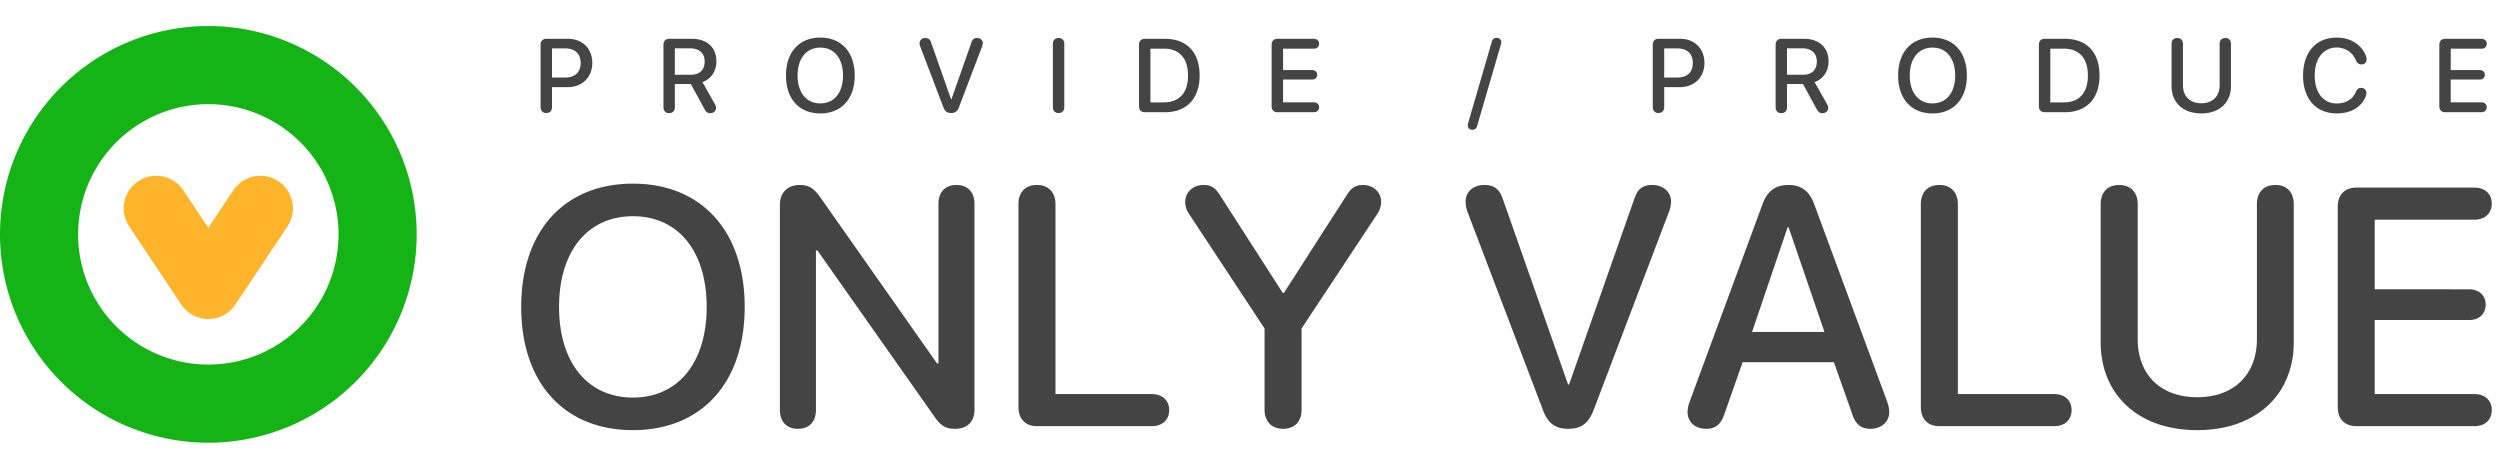
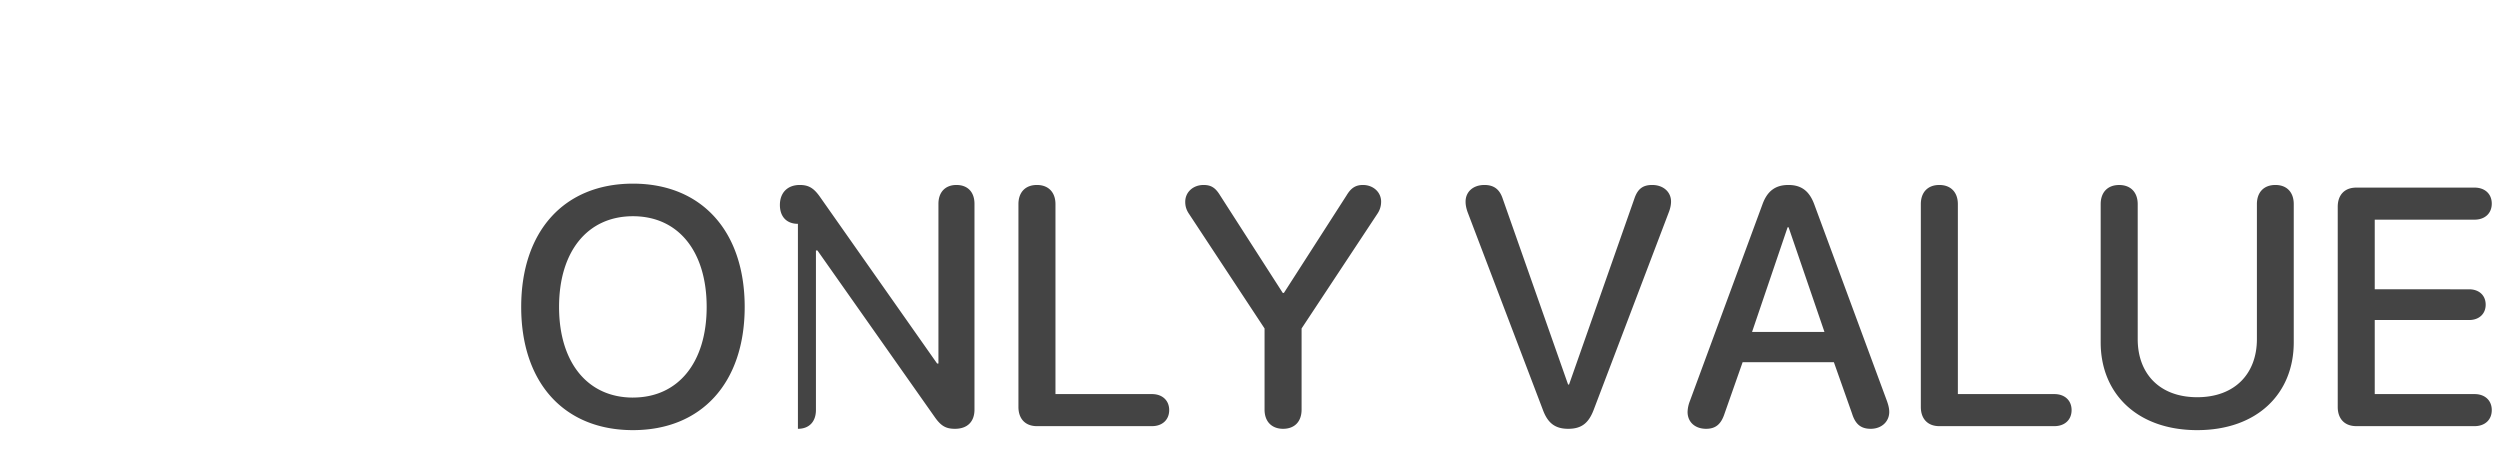
<svg xmlns="http://www.w3.org/2000/svg" fill-rule="evenodd" stroke-linecap="round" stroke-linejoin="round" clip-rule="evenodd" viewBox="0 0 96 18">
  <g>
-     <path fill="#14b316" d="M8 1a8 8 0 100 16A8 8 0 008 1zm0 3a5 5 0 110 10A5 5 0 018 4z" />
    <g fill="#444444">
-       <path d="M20.979 4.34c.134 0 .218-.086.218-.227v-.767h.606c.552 0 .941-.38.941-.93 0-.549-.38-.926-.928-.926h-.837c-.137 0-.22.086-.22.227v2.396c0 .14.083.227.22.227zm.218-1.361v-1.12h.504c.38 0 .596.204.596.559 0 .355-.217.56-.598.56h-.502zM25.696 4.346c.132 0 .218-.086.218-.227v-.894h.612l.53.968c.063.116.116.153.218.153.127 0 .223-.086.223-.201a.278.278 0 00-.047-.15l-.477-.843c.338-.119.537-.423.537-.8 0-.526-.361-.862-.941-.862h-.873c-.137 0-.219.086-.219.227v2.402c0 .14.084.227.219.227zm.218-1.475V1.857h.602c.338 0 .543.192.543.506 0 .323-.193.508-.531.508h-.613zM31.5 4.355c.811 0 1.321-.558 1.321-1.455 0-.896-.51-1.457-1.32-1.457-.813 0-1.32.56-1.32 1.457s.507 1.455 1.32 1.455zm0-.384c-.534 0-.872-.414-.872-1.07 0-.659.338-1.073.873-1.073.535 0 .87.414.87 1.072 0 .657-.335 1.07-.87 1.07zM36.525 4.34c.154 0 .24-.065.3-.225l.891-2.342a.349.349 0 00.023-.119c0-.113-.091-.195-.222-.195-.111 0-.172.047-.211.162l-.772 2.195h-.011l-.772-2.193c-.037-.113-.105-.164-.217-.164-.132 0-.222.08-.222.197 0 .04.008.078.023.123l.889 2.334c.058.16.146.227.3.227zM40.65 4.34c.135 0 .219-.086.219-.227V1.686c0-.141-.084-.227-.219-.227-.137 0-.219.086-.219.227v2.427c0 .14.082.227.219.227zM43.957 4.309h.775c.84 0 1.334-.524 1.334-1.414 0-.89-.496-1.405-1.334-1.405h-.775c-.137 0-.219.086-.219.227v2.365c0 .14.082.227.219.227zm.219-.38V1.868h.515c.596 0 .928.367.928 1.031 0 .666-.33 1.032-.928 1.032h-.515zM49.051 4.309h1.399c.12 0 .203-.075.203-.19s-.082-.19-.203-.19h-1.18v-.874h1.115c.117 0 .196-.073.196-.182 0-.111-.08-.182-.196-.182H49.27V1.87h1.18c.12 0 .203-.074.203-.19 0-.115-.082-.189-.203-.189H49.05c-.137 0-.219.086-.219.227v2.365c0 .14.082.227.22.227zM56.54 4.982c.096 0 .154-.048.182-.146l.918-3.147a.22.22 0 00.01-.068c0-.1-.073-.168-.178-.168-.1 0-.158.05-.19.158l-.91 3.131a.282.282 0 00-.011.076c0 .098.07.164.18.164zM63.685 4.34c.135 0 .22-.086.22-.227v-.767h.605c.552 0 .941-.38.941-.93 0-.549-.38-.926-.928-.926h-.837c-.137 0-.22.086-.22.227v2.396c0 .14.083.227.22.227zm.22-1.361v-1.12h.503c.38 0 .596.204.596.559 0 .355-.217.56-.598.56h-.502zM68.403 4.346c.132 0 .218-.086.218-.227v-.894h.612l.53.968c.064.116.116.153.218.153.127 0 .223-.086.223-.201a.278.278 0 00-.047-.15l-.477-.843c.338-.119.537-.423.537-.8 0-.526-.361-.862-.941-.862h-.873c-.137 0-.219.086-.219.227v2.402c0 .14.084.227.219.227zm.218-1.475V1.857h.602c.338 0 .543.192.543.506 0 .323-.193.508-.531.508h-.614zM74.208 4.355c.81 0 1.32-.558 1.32-1.455 0-.896-.51-1.457-1.32-1.457-.813 0-1.32.56-1.32 1.457s.507 1.455 1.32 1.455zm0-.384c-.535 0-.873-.414-.873-1.07 0-.659.338-1.073.873-1.073.535 0 .87.414.87 1.072 0 .657-.335 1.07-.87 1.07zM78.513 4.309h.775c.84 0 1.334-.524 1.334-1.414 0-.89-.496-1.405-1.334-1.405h-.775c-.137 0-.219.086-.219.227v2.365c0 .14.082.227.219.227zm.219-.38V1.868h.515c.596 0 .928.367.928 1.031 0 .666-.33 1.032-.928 1.032h-.515zM84.529 4.355c.707 0 1.14-.43 1.14-1.037V1.686c0-.141-.081-.227-.216-.227-.137 0-.219.086-.219.227V3.28c0 .403-.256.686-.705.686-.45 0-.703-.283-.703-.686V1.686c0-.141-.084-.227-.219-.227-.137 0-.219.086-.219.227v1.632c0 .608.434 1.037 1.14 1.037zM89.732 4.355c.524 0 .909-.22 1.09-.601a.406.406 0 00.047-.182c0-.115-.082-.197-.201-.197-.096 0-.152.043-.2.146-.13.305-.394.452-.737.452-.518 0-.846-.416-.846-1.075 0-.652.332-1.072.843-1.072.325 0 .602.168.733.483.049.113.117.164.22.164.118 0 .196-.077.196-.194a.392.392 0 00-.041-.168c-.176-.416-.59-.668-1.108-.668-.787 0-1.29.563-1.29 1.455 0 .899.498 1.457 1.294 1.457zM93.89 4.309h1.397c.122 0 .204-.075.204-.19s-.082-.19-.204-.19h-1.18v-.874h1.116c.117 0 .195-.073.195-.182 0-.111-.08-.182-.195-.182h-1.115V1.87h1.18c.12 0 .203-.074.203-.19 0-.115-.082-.189-.204-.189H93.89c-.137 0-.219.086-.219.227v2.365c0 .14.082.227.22.227z" />
+       </g>
+     <g fill="#444444">
+       <path d="M24.305 16.517c2.634 0 4.291-1.816 4.291-4.73 0-2.913-1.657-4.735-4.29-4.735-2.641 0-4.292 1.822-4.292 4.736 0 2.913 1.65 4.729 4.291 4.729zm0-1.25c-1.74 0-2.837-1.347-2.837-3.48 0-2.139 1.098-3.484 2.837-3.484 1.74 0 2.831 1.345 2.831 3.485 0 2.132-1.092 3.478-2.83 3.478zM30.64 16.466c.432 0 .692-.273.692-.724V9.617h.057l4.513 6.41c.235.33.42.439.768.439.477 0 .75-.273.75-.737V7.827c0-.451-.26-.724-.693-.724-.425 0-.691.273-.691.724v6.132h-.051l-4.507-6.412c-.235-.33-.432-.444-.768-.444-.47 0-.762.298-.762.768c0 .45.26.724.692.724zM39.819 16.364h4.418c.393 0 .66-.241.66-.616 0-.374-.267-.615-.66-.615H40.53V7.839c0-.457-.273-.736-.711-.736-.445 0-.711.28-.711.736v7.789c0 .457.267.736.71.736zM49.27 16.466c.445 0 .711-.28.711-.737v-3.116l2.908-4.4a.814.814 0 00.146-.469c0-.368-.305-.641-.699-.641-.279 0-.457.114-.628.4l-2.406 3.745h-.044l-2.406-3.745c-.178-.292-.343-.4-.635-.4-.4 0-.704.273-.704.647 0 .16.038.305.146.464l2.9 4.399v3.117c0 .456.274.736.712.736zM60.22 16.466c.502 0 .781-.21.978-.73l2.894-7.611c.051-.14.076-.267.076-.387 0-.368-.298-.635-.723-.635-.362 0-.559.152-.686.527l-2.507 7.135h-.038l-2.508-7.129c-.12-.368-.342-.533-.704-.533-.432 0-.724.26-.724.641 0 .127.026.254.077.4l2.888 7.585c.19.521.476.737.977.737zM65.514 16.466c.368 0 .578-.178.711-.59l.692-1.968h3.504l.698 1.974c.127.406.337.584.717.584.413 0 .711-.273.711-.648 0-.12-.025-.24-.088-.419l-2.794-7.56c-.19-.507-.495-.736-.99-.736-.501 0-.812.235-.996.743l-2.787 7.553a1.237 1.237 0 00-.089.42c0 .387.286.647.711.647zm1.765-3.72l1.365-4.018h.038l1.377 4.018h-2.78zM74.47 16.364h4.419c.393 0 .66-.241.66-.616 0-.374-.267-.615-.66-.615h-3.707V7.839c0-.457-.273-.736-.711-.736-.445 0-.711.28-.711.736v7.789c0 .457.266.736.71.736zM84.373 16.517c2.298 0 3.707-1.397 3.707-3.371V7.839c0-.457-.266-.736-.704-.736-.445 0-.711.28-.711.736v5.186c0 1.308-.832 2.228-2.292 2.228s-2.285-.92-2.285-2.228V7.84c0-.457-.273-.736-.711-.736-.444 0-.711.28-.711.736v5.307c0 1.974 1.41 3.37 3.707 3.37zM90.48 16.364h4.544c.394 0 .66-.241.66-.616 0-.374-.266-.615-.66-.615H91.19v-2.844h3.625c.38 0 .635-.235.635-.59 0-.362-.26-.59-.635-.59H91.19V8.435h3.834c.394 0 .66-.241.66-.616 0-.374-.266-.615-.66-.615H90.48c-.445 0-.711.279-.711.736v7.687c0 .457.266.736.71.736z" />
    </g>
-     <g fill="#444444">
-       <path d="M24.305 16.517c2.634 0 4.291-1.816 4.291-4.73 0-2.913-1.657-4.735-4.29-4.735-2.641 0-4.292 1.822-4.292 4.736 0 2.913 1.65 4.729 4.291 4.729zm0-1.25c-1.74 0-2.837-1.347-2.837-3.48 0-2.139 1.098-3.484 2.837-3.484 1.74 0 2.831 1.345 2.831 3.485 0 2.132-1.092 3.478-2.83 3.478zM30.64 16.466c.432 0 .692-.273.692-.724V9.617h.057l4.513 6.41c.235.33.42.439.768.439.477 0 .75-.273.75-.737V7.827c0-.451-.26-.724-.693-.724-.425 0-.691.273-.691.724v6.132h-.051l-4.507-6.412c-.235-.33-.432-.444-.768-.444-.47 0-.762.298-.762.768v7.871c0 .45.26.724.692.724zM39.819 16.364h4.418c.393 0 .66-.241.66-.616 0-.374-.267-.615-.66-.615H40.53V7.839c0-.457-.273-.736-.711-.736-.445 0-.711.28-.711.736v7.789c0 .457.267.736.71.736zM49.27 16.466c.445 0 .711-.28.711-.737v-3.116l2.908-4.4a.814.814 0 00.146-.469c0-.368-.305-.641-.699-.641-.279 0-.457.114-.628.4l-2.406 3.745h-.044l-2.406-3.745c-.178-.292-.343-.4-.635-.4-.4 0-.704.273-.704.647 0 .16.038.305.146.464l2.9 4.399v3.117c0 .456.274.736.712.736zM60.22 16.466c.502 0 .781-.21.978-.73l2.894-7.611c.051-.14.076-.267.076-.387 0-.368-.298-.635-.723-.635-.362 0-.559.152-.686.527l-2.507 7.135h-.038l-2.508-7.129c-.12-.368-.342-.533-.704-.533-.432 0-.724.26-.724.641 0 .127.026.254.077.4l2.888 7.585c.19.521.476.737.977.737zM65.514 16.466c.368 0 .578-.178.711-.59l.692-1.968h3.504l.698 1.974c.127.406.337.584.717.584.413 0 .711-.273.711-.648 0-.12-.025-.24-.088-.419l-2.794-7.56c-.19-.507-.495-.736-.99-.736-.501 0-.812.235-.996.743l-2.787 7.553a1.237 1.237 0 00-.089.42c0 .387.286.647.711.647zm1.765-3.72l1.365-4.018h.038l1.377 4.018h-2.78zM74.47 16.364h4.419c.393 0 .66-.241.66-.616 0-.374-.267-.615-.66-.615h-3.707V7.839c0-.457-.273-.736-.711-.736-.445 0-.711.28-.711.736v7.789c0 .457.266.736.71.736zM84.373 16.517c2.298 0 3.707-1.397 3.707-3.371V7.839c0-.457-.266-.736-.704-.736-.445 0-.711.28-.711.736v5.186c0 1.308-.832 2.228-2.292 2.228s-2.285-.92-2.285-2.228V7.84c0-.457-.273-.736-.711-.736-.444 0-.711.28-.711.736v5.307c0 1.974 1.41 3.37 3.707 3.37zM90.48 16.364h4.544c.394 0 .66-.241.66-.616 0-.374-.266-.615-.66-.615H91.19v-2.844h3.625c.38 0 .635-.235.635-.59 0-.362-.26-.59-.635-.59H91.19V8.435h3.834c.394 0 .66-.241.66-.616 0-.374-.266-.615-.66-.615H90.48c-.445 0-.711.279-.711.736v7.687c0 .457.266.736.71.736z" />
-     </g>
-     <path fill="none" stroke="#ffb52b" stroke-width="2.5" d="M6 8l2 3 2-3" />
  </g>
</svg>